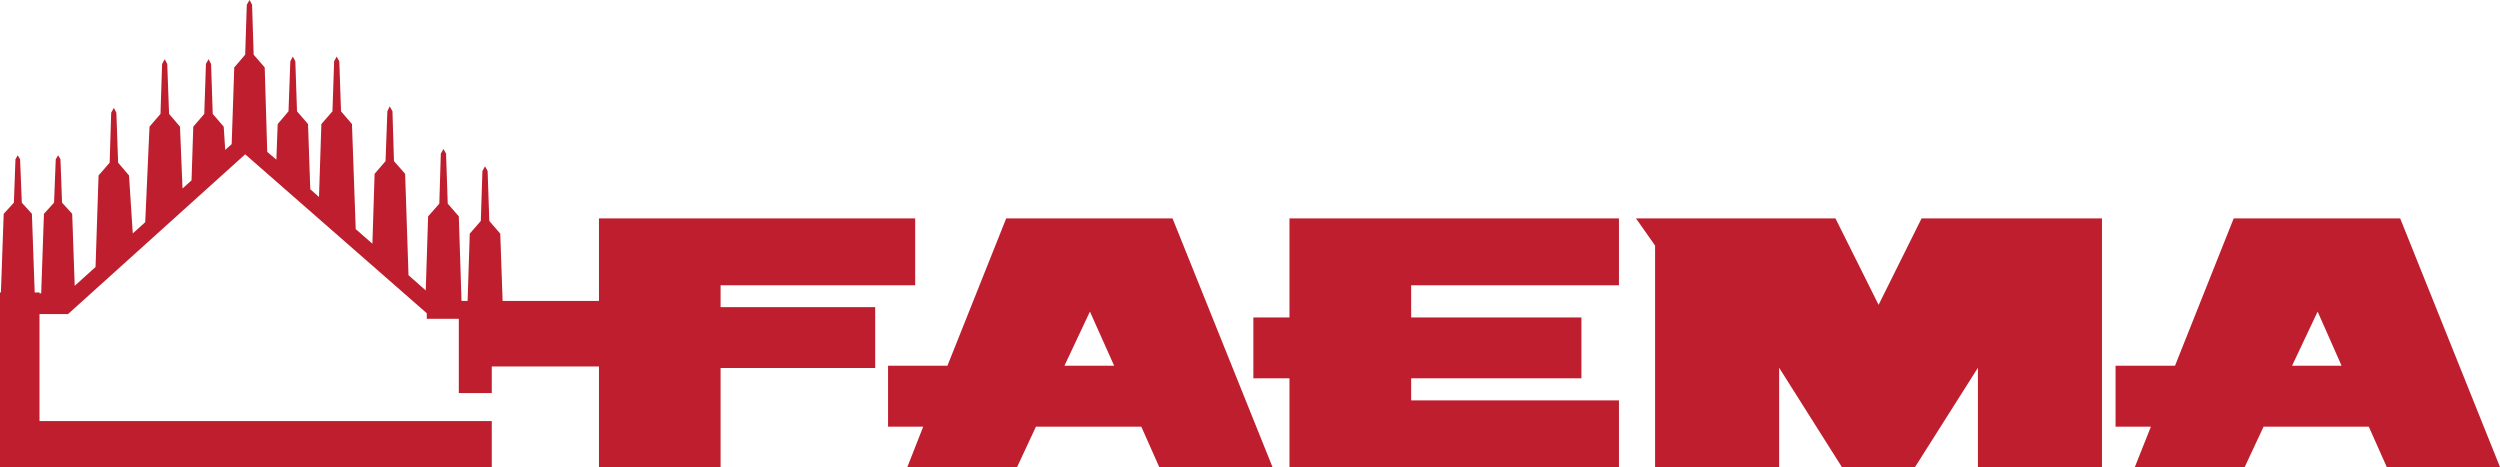
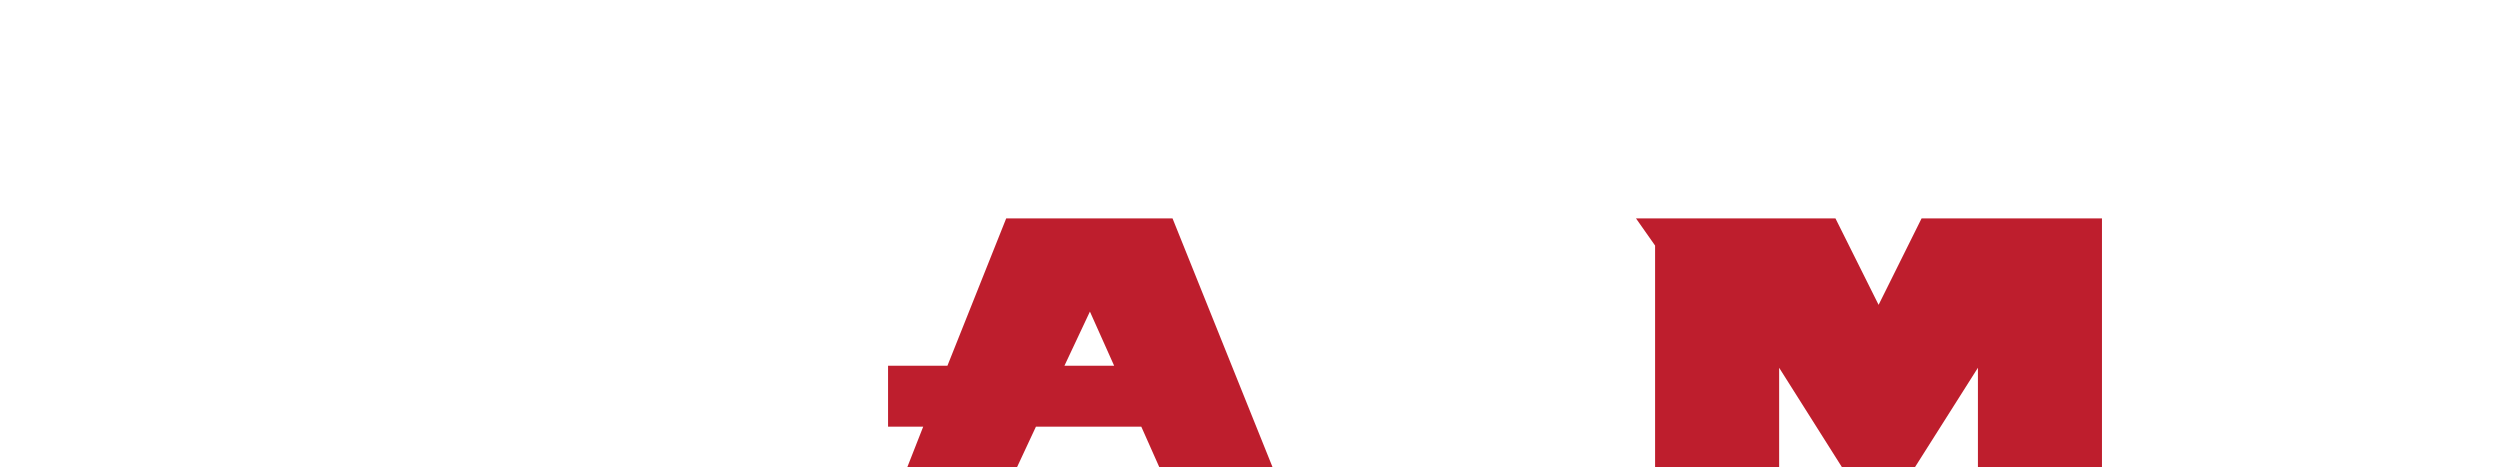
<svg xmlns="http://www.w3.org/2000/svg" version="1.1" id="Layer_1" x="0px" y="0px" width="158.617px" height="29.639px" viewBox="0 0 158.617 29.639" enable-background="new 0 0 158.617 29.639" xml:space="preserve">
  <g>
    <g>
-       <polygon fill="#BE1E2D" points="58.065,18.101 58.065,13.857 45.719,13.857 38.003,13.857 38.003,18.101 38.003,19.093     31.889,19.093 31.74,14.825 31.044,14.018 30.938,10.851 30.771,10.552 30.608,10.851 30.506,14.018 29.804,14.825 29.668,19.093     29.282,19.093 29.11,13.729 28.407,12.921 28.301,9.748 28.137,9.454 27.969,9.748 27.873,12.921 27.162,13.729 27.012,18.427     25.918,17.461 25.705,11.029 24.996,10.222 24.9,7.057 24.724,6.752 24.577,7.057 24.461,10.222 23.767,11.029 23.628,15.463     22.569,14.537 22.331,7.871 21.637,7.062 21.528,3.89 21.361,3.59 21.198,3.89 21.094,7.062 20.39,7.871 20.239,12.498     19.686,12.006 19.543,7.871 18.844,7.062 18.738,3.89 18.578,3.59 18.42,3.89 18.305,7.062 17.618,7.871 17.534,10.129     16.955,9.636 16.795,4.28 16.094,3.47 15.993,0.3 15.833,0 15.658,0.3 15.556,3.47 14.863,4.28 14.699,9.144 14.289,9.51     14.193,8.036 13.497,7.226 13.392,4.056 13.231,3.756 13.066,4.056 12.961,7.226 12.263,8.036 12.152,11.445 11.58,11.958     11.42,8.036 10.727,7.226 10.611,4.056 10.451,3.756 10.285,4.056 10.183,7.226 9.486,8.036 9.214,14.098 8.424,14.81     8.185,11.132 7.495,10.321 7.383,7.148 7.225,6.846 7.055,7.148 6.957,10.321 6.253,11.132 6.062,16.939 4.74,18.135 4.58,13.565     3.937,12.859 3.836,10.107 3.688,9.85 3.537,10.107 3.43,12.859 2.788,13.565 2.613,18.611 2.506,18.611 2.506,18.558     2.201,18.558 2.024,13.565 1.383,12.859 1.275,10.107 1.124,9.85 0.981,10.107 0.881,12.859 0.234,13.565 0.058,18.558 0,18.558     0,26.715 0,29.639 2.506,29.639 31.202,29.639 31.202,26.715 2.506,26.715 2.506,19.925 4.317,19.925 15.556,9.791 27.078,19.874     27.078,20.225 29.11,20.225 29.11,23.253 29.11,24.938 31.202,24.938 31.202,23.253 38.003,23.253 38.003,23.349 38.003,29.639     45.719,29.639 45.719,23.349 55.528,23.349 55.528,19.486 45.719,19.486 45.719,18.101   " />
-       <polygon fill="#BE1E2D" points="81.813,13.857 81.813,18.101 81.813,20.142 79.522,20.142 79.522,24.002 81.813,24.002     81.813,25.403 81.813,29.639 89.533,29.639 102.717,29.639 102.717,25.403 89.533,25.403 89.533,24.002 100.336,24.002     100.336,20.142 89.533,20.142 89.533,18.101 102.717,18.101 102.717,13.857 89.533,13.857   " />
      <path fill="#BE1E2D" d="M63.84,13.857l-3.729,9.348h-3.767v3.865h2.23l-1.008,2.568h6.962l1.199-2.568h6.684l1.142,2.568h7.185    l-6.345-15.781H63.84z M67.535,23.205l1.617-3.436l1.537,3.436H67.535z" />
-       <path fill="#BE1E2D" d="M152.284,13.857h-10.563l-3.724,9.348h-3.771v3.865h2.242l-1.021,2.568h6.969l1.201-2.568h6.675    l1.144,2.568h7.183L152.284,13.857z M145.424,23.205l1.622-3.436l1.52,3.436H145.424z" />
      <polygon fill="#BE1E2D" points="125.493,13.857 121.918,13.857 119.191,19.341 116.454,13.857 112.881,13.857 105.01,13.857     103.799,13.857 105.01,15.58 105.01,29.639 112.881,29.639 112.881,23.333 116.865,29.639 118.79,29.639 119.582,29.639     121.499,29.639 125.493,23.333 125.493,29.639 133.363,29.639 133.363,13.857 132.378,13.857   " />
    </g>
  </g>
</svg>